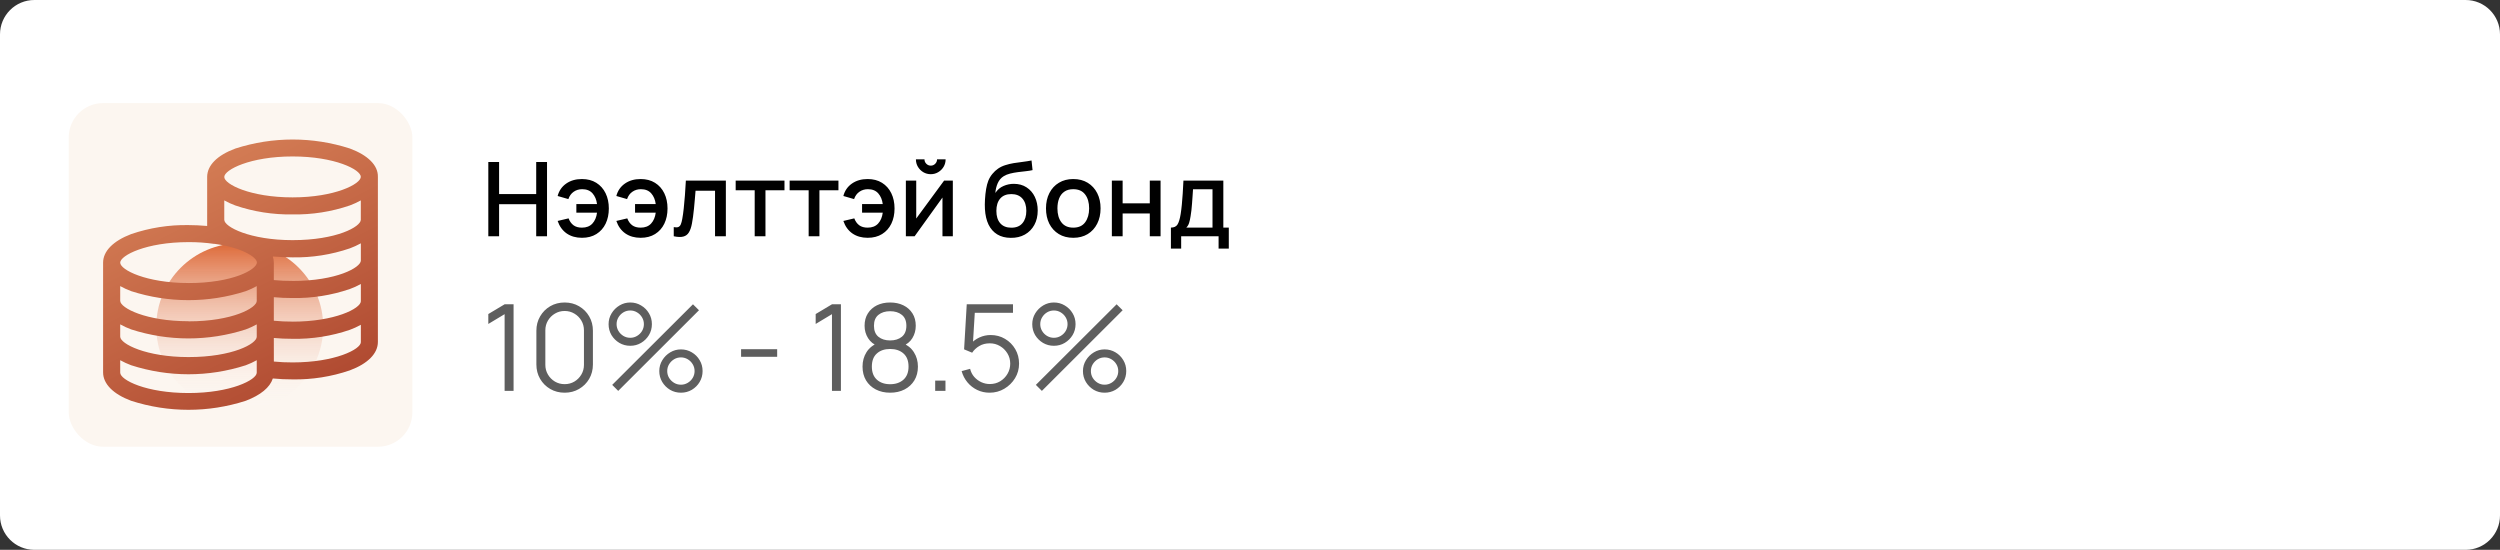
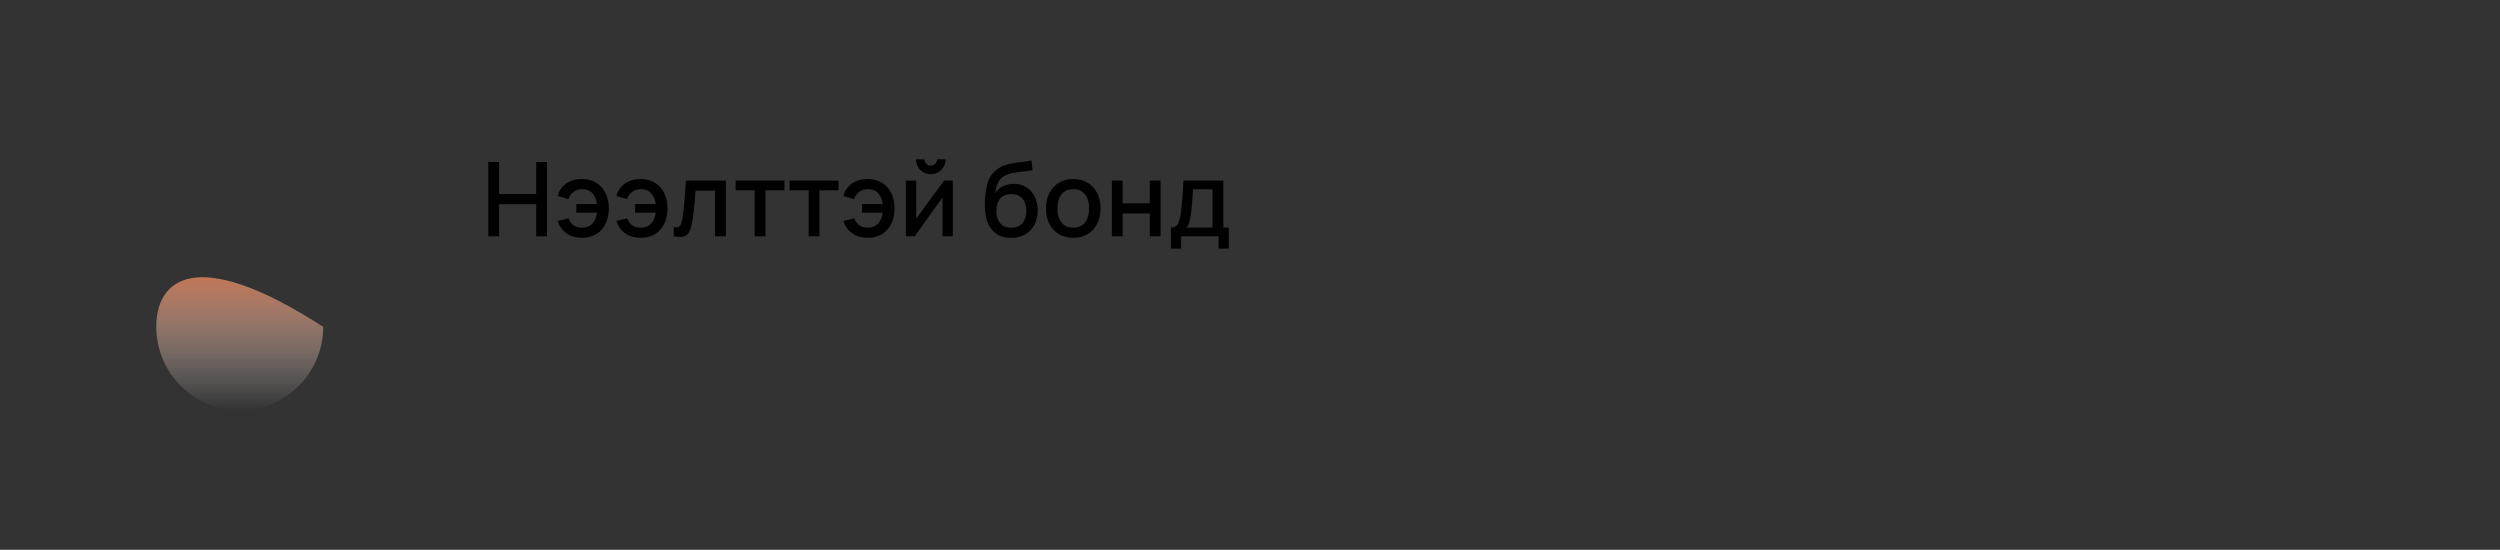
<svg xmlns="http://www.w3.org/2000/svg" width="291" height="64" viewBox="0 0 291 64" fill="none">
  <rect x="0" y="0" width="291" height="64" fill="#333333" stroke="none" />
-   <path d="M0 4C0 1.791 1.791 0 4 0H287C289.209 0 291 1.791 291 4V60C291 62.209 289.209 64 287 64H4C1.791 64 0 62.209 0 60V4Z" fill="white" />
-   <rect x="8" y="12" width="40" height="40" rx="4" fill="#FCF6F0" />
-   <path d="M27.906 47.76C33.272 47.76 37.622 43.408 37.622 38.041C37.622 32.673 33.272 28.321 27.906 28.321C22.54 28.321 18.189 32.673 18.189 38.041C18.189 43.408 22.54 47.76 27.906 47.76Z" fill="url(#paint0_linear_961_916)" />
-   <path d="M40.736 17.29C36.399 15.889 31.732 15.889 27.395 17.29C25.278 18.073 24.113 19.252 24.113 20.599V26.302C23.291 26.231 22.592 26.2 21.934 26.2C19.667 26.161 17.41 26.516 15.264 27.249C13.161 28.055 12 29.238 12 30.577V43.343C12 44.677 13.161 45.865 15.264 46.652C19.601 48.052 24.268 48.052 28.605 46.652C30.334 45.994 31.419 45.1 31.757 44.054C32.518 44.128 33.283 44.164 34.047 44.161C36.315 44.201 38.572 43.845 40.718 43.111C42.825 42.324 43.986 41.145 43.986 39.798V20.582C44.017 19.252 42.843 18.077 40.736 17.29ZM31.873 39.339C32.549 39.406 33.265 39.437 34.052 39.437C36.319 39.478 38.576 39.124 40.722 38.392C41.163 38.229 41.592 38.033 42.003 37.805V39.829C42.003 40.66 38.983 42.186 34.056 42.186C33.329 42.189 32.602 42.155 31.877 42.084L31.873 39.339ZM34.052 37.436C33.324 37.438 32.597 37.404 31.873 37.333V34.593C32.549 34.66 33.265 34.691 34.052 34.691C36.319 34.73 38.576 34.375 40.722 33.641C41.165 33.482 41.593 33.286 42.003 33.054V35.065C41.998 35.901 38.979 37.44 34.052 37.44V37.436ZM34.052 32.698C33.324 32.702 32.597 32.669 31.873 32.6V30.577C31.872 30.33 31.832 30.085 31.753 29.852C32.544 29.923 33.3 29.958 34.052 29.958C36.319 29.998 38.576 29.642 40.722 28.909C41.163 28.746 41.592 28.549 42.003 28.321V30.332C41.998 31.137 39.192 32.703 34.052 32.703V32.698ZM41.998 23.326V25.581C41.998 26.386 39.192 27.952 34.052 27.952C29.12 27.952 26.105 26.418 26.105 25.581V23.326C26.515 23.554 26.942 23.75 27.382 23.913C29.528 24.645 31.785 24.998 34.052 24.959C36.319 24.999 38.576 24.646 40.722 23.913C41.162 23.75 41.589 23.554 41.998 23.326V23.326ZM34.052 22.975C29.12 22.975 26.105 21.436 26.105 20.599C26.105 19.763 29.12 18.211 34.052 18.211C38.983 18.211 41.998 19.745 41.998 20.582C41.998 21.418 38.979 22.975 34.052 22.975ZM29.885 41.928V43.378C29.885 44.215 26.866 45.749 21.939 45.749C17.012 45.749 13.992 44.232 13.992 43.378V41.928C14.402 42.156 14.829 42.353 15.268 42.515C19.605 43.915 24.272 43.915 28.609 42.515C29.048 42.352 29.475 42.156 29.885 41.928V41.928ZM21.939 41.563C17.012 41.563 13.992 40.024 13.992 39.188V37.756C14.402 37.984 14.829 38.18 15.268 38.343C19.605 39.743 24.272 39.743 28.609 38.343C29.049 38.18 29.476 37.984 29.885 37.756V39.202C29.885 40.007 27.079 41.563 21.939 41.563ZM21.939 37.391C17.012 37.391 13.992 35.852 13.992 35.016V33.303C14.402 33.531 14.829 33.728 15.268 33.89C19.606 35.286 24.271 35.286 28.609 33.89C29.049 33.728 29.476 33.531 29.885 33.303V35.029C29.885 35.834 27.079 37.404 21.939 37.404V37.391ZM21.939 32.943C17.012 32.943 13.992 31.408 13.992 30.572C13.992 29.736 17.012 28.183 21.939 28.183C22.939 28.177 23.937 28.245 24.927 28.388C24.955 28.394 24.984 28.394 25.012 28.388C28.191 28.833 29.903 29.941 29.903 30.554C29.885 31.382 27.079 32.947 21.939 32.947V32.943Z" fill="url(#paint1_linear_961_916)" />
+   <path d="M27.906 47.76C33.272 47.76 37.622 43.408 37.622 38.041C22.54 28.321 18.189 32.673 18.189 38.041C18.189 43.408 22.54 47.76 27.906 47.76Z" fill="url(#paint0_linear_961_916)" />
  <path d="M56.84 27.5V18.86H58.094V22.586H62.414V18.86H63.674V27.5H62.414V23.768H58.094V27.5H56.84ZM67.742 27.68C67.046 27.68 66.454 27.512 65.966 27.176C65.478 26.836 65.126 26.35 64.909 25.718L66.181 25.418C66.314 25.766 66.505 26.034 66.757 26.222C67.01 26.406 67.335 26.498 67.736 26.498C68.255 26.498 68.662 26.34 68.954 26.024C69.246 25.708 69.425 25.286 69.493 24.758H67.088V23.75H69.493C69.43 23.246 69.255 22.832 68.972 22.508C68.688 22.184 68.285 22.022 67.766 22.022C67.389 22.022 67.059 22.122 66.775 22.322C66.492 22.518 66.285 22.802 66.157 23.174L64.909 22.814C65.07 22.202 65.401 21.72 65.906 21.368C66.409 21.016 67.019 20.84 67.736 20.84C68.383 20.84 68.942 20.986 69.409 21.278C69.877 21.57 70.237 21.974 70.49 22.49C70.742 23.006 70.868 23.598 70.868 24.266C70.868 24.93 70.743 25.52 70.496 26.036C70.248 26.548 69.889 26.95 69.421 27.242C68.954 27.534 68.394 27.68 67.742 27.68ZM74.574 27.68C73.878 27.68 73.286 27.512 72.798 27.176C72.31 26.836 71.958 26.35 71.742 25.718L73.014 25.418C73.146 25.766 73.338 26.034 73.59 26.222C73.842 26.406 74.168 26.498 74.568 26.498C75.088 26.498 75.494 26.34 75.786 26.024C76.078 25.708 76.258 25.286 76.326 24.758H73.92V23.75H76.326C76.262 23.246 76.088 22.832 75.804 22.508C75.52 22.184 75.118 22.022 74.598 22.022C74.222 22.022 73.892 22.122 73.608 22.322C73.324 22.518 73.118 22.802 72.99 23.174L71.742 22.814C71.902 22.202 72.234 21.72 72.738 21.368C73.242 21.016 73.852 20.84 74.568 20.84C75.216 20.84 75.774 20.986 76.242 21.278C76.71 21.57 77.07 21.974 77.322 22.49C77.574 23.006 77.7 23.598 77.7 24.266C77.7 24.93 77.576 25.52 77.328 26.036C77.08 26.548 76.722 26.95 76.254 27.242C75.786 27.534 75.226 27.68 74.574 27.68ZM78.424 27.5V26.438C78.664 26.482 78.846 26.476 78.97 26.42C79.098 26.36 79.192 26.252 79.252 26.096C79.316 25.94 79.37 25.738 79.414 25.49C79.482 25.126 79.54 24.712 79.588 24.248C79.64 23.78 79.686 23.274 79.726 22.73C79.766 22.186 79.802 21.616 79.834 21.02H84.49V27.5H83.23V22.202H80.962C80.938 22.518 80.91 22.854 80.878 23.21C80.85 23.562 80.818 23.912 80.782 24.26C80.746 24.608 80.708 24.934 80.668 25.238C80.628 25.542 80.586 25.802 80.542 26.018C80.462 26.45 80.344 26.794 80.188 27.05C80.036 27.302 79.82 27.464 79.54 27.536C79.26 27.612 78.888 27.6 78.424 27.5ZM87.846 27.5V22.148H85.632V21.02H91.314V22.148H89.1V27.5H87.846ZM94.127 27.5V22.148H91.913V21.02H97.595V22.148H95.381V27.5H94.127ZM100.999 27.68C100.303 27.68 99.711 27.512 99.223 27.176C98.735 26.836 98.383 26.35 98.167 25.718L99.439 25.418C99.571 25.766 99.763 26.034 100.015 26.222C100.267 26.406 100.593 26.498 100.993 26.498C101.513 26.498 101.919 26.34 102.211 26.024C102.503 25.708 102.683 25.286 102.751 24.758H100.345V23.75H102.751C102.687 23.246 102.513 22.832 102.229 22.508C101.945 22.184 101.543 22.022 101.023 22.022C100.647 22.022 100.317 22.122 100.033 22.322C99.749 22.518 99.543 22.802 99.415 23.174L98.167 22.814C98.327 22.202 98.659 21.72 99.163 21.368C99.667 21.016 100.277 20.84 100.993 20.84C101.641 20.84 102.199 20.986 102.667 21.278C103.135 21.57 103.495 21.974 103.747 22.49C103.999 23.006 104.125 23.598 104.125 24.266C104.125 24.93 104.001 25.52 103.753 26.036C103.505 26.548 103.147 26.95 102.679 27.242C102.211 27.534 101.651 27.68 100.999 27.68ZM108.341 20.276C108.025 20.276 107.735 20.198 107.471 20.042C107.211 19.886 107.003 19.678 106.847 19.418C106.691 19.158 106.613 18.868 106.613 18.548H107.609C107.609 18.748 107.681 18.92 107.825 19.064C107.969 19.208 108.141 19.28 108.341 19.28C108.545 19.28 108.717 19.208 108.857 19.064C109.001 18.92 109.073 18.748 109.073 18.548H110.069C110.069 18.868 109.991 19.158 109.835 19.418C109.679 19.678 109.469 19.886 109.205 20.042C108.945 20.198 108.657 20.276 108.341 20.276ZM110.909 21.02V27.5H109.703V22.994L106.463 27.5H105.443V21.02H106.649V25.436L109.895 21.02H110.909ZM117.652 27.686C117.036 27.682 116.512 27.548 116.08 27.284C115.648 27.02 115.31 26.64 115.066 26.144C114.826 25.644 114.686 25.042 114.646 24.338C114.626 23.998 114.628 23.622 114.652 23.21C114.676 22.794 114.72 22.392 114.784 22.004C114.852 21.616 114.938 21.292 115.042 21.032C115.158 20.744 115.316 20.48 115.516 20.24C115.716 19.996 115.936 19.792 116.176 19.628C116.432 19.452 116.716 19.316 117.028 19.22C117.34 19.12 117.666 19.042 118.006 18.986C118.35 18.93 118.696 18.882 119.044 18.842C119.396 18.798 119.738 18.744 120.07 18.68L120.19 19.802C119.97 19.854 119.71 19.896 119.41 19.928C119.114 19.96 118.806 19.996 118.486 20.036C118.17 20.076 117.868 20.132 117.58 20.204C117.292 20.276 117.042 20.378 116.83 20.51C116.53 20.694 116.3 20.962 116.14 21.314C115.984 21.666 115.89 22.048 115.858 22.46C116.106 22.084 116.422 21.814 116.806 21.65C117.19 21.482 117.588 21.398 118 21.398C118.576 21.398 119.072 21.534 119.488 21.806C119.908 22.078 120.23 22.448 120.454 22.916C120.678 23.384 120.79 23.914 120.79 24.506C120.79 25.146 120.658 25.706 120.394 26.186C120.134 26.662 119.768 27.034 119.296 27.302C118.824 27.566 118.276 27.694 117.652 27.686ZM117.718 26.504C118.294 26.504 118.728 26.326 119.02 25.97C119.316 25.614 119.464 25.14 119.464 24.548C119.464 23.94 119.312 23.462 119.008 23.114C118.704 22.766 118.274 22.592 117.718 22.592C117.154 22.592 116.722 22.766 116.422 23.114C116.126 23.462 115.978 23.94 115.978 24.548C115.978 25.164 116.128 25.644 116.428 25.988C116.728 26.332 117.158 26.504 117.718 26.504ZM124.927 27.68C124.279 27.68 123.717 27.534 123.241 27.242C122.765 26.95 122.397 26.548 122.137 26.036C121.881 25.52 121.753 24.926 121.753 24.254C121.753 23.578 121.885 22.984 122.149 22.472C122.413 21.956 122.783 21.556 123.259 21.272C123.735 20.984 124.291 20.84 124.927 20.84C125.575 20.84 126.137 20.986 126.613 21.278C127.089 21.57 127.457 21.972 127.717 22.484C127.977 22.996 128.107 23.586 128.107 24.254C128.107 24.93 127.975 25.526 127.711 26.042C127.451 26.554 127.083 26.956 126.607 27.248C126.131 27.536 125.571 27.68 124.927 27.68ZM124.927 26.498C125.547 26.498 126.009 26.29 126.313 25.874C126.621 25.454 126.775 24.914 126.775 24.254C126.775 23.578 126.619 23.038 126.307 22.634C125.999 22.226 125.539 22.022 124.927 22.022C124.507 22.022 124.161 22.118 123.889 22.31C123.617 22.498 123.415 22.76 123.283 23.096C123.151 23.428 123.085 23.814 123.085 24.254C123.085 24.934 123.241 25.478 123.553 25.886C123.865 26.294 124.323 26.498 124.927 26.498ZM129.42 27.5V21.02H130.674V23.666H133.836V21.02H135.09V27.5H133.836V24.848H130.674V27.5H129.42ZM136.294 28.94V26.492C136.65 26.492 136.904 26.374 137.056 26.138C137.212 25.898 137.336 25.492 137.428 24.92C137.484 24.572 137.53 24.202 137.566 23.81C137.606 23.418 137.64 22.994 137.668 22.538C137.696 22.078 137.724 21.572 137.752 21.02H142.396V26.492H143.032V28.94H141.844V27.5H137.488V28.94H136.294ZM138.088 26.492H141.136V22.028H138.868C138.852 22.292 138.834 22.564 138.814 22.844C138.798 23.124 138.778 23.402 138.754 23.678C138.734 23.954 138.71 24.218 138.682 24.47C138.654 24.722 138.622 24.95 138.586 25.154C138.538 25.47 138.48 25.734 138.412 25.946C138.348 26.158 138.24 26.34 138.088 26.492Z" fill="black" />
-   <path d="M58.737 45.5V36.568L56.84 37.709V36.554L58.737 35.42H59.78V45.5H58.737ZM65.725 45.71C65.104 45.71 64.544 45.565 64.045 45.276C63.55 44.987 63.158 44.595 62.869 44.1C62.58 43.601 62.435 43.041 62.435 42.42V38.5C62.435 37.879 62.58 37.322 62.869 36.827C63.158 36.328 63.55 35.933 64.045 35.644C64.544 35.355 65.104 35.21 65.725 35.21C66.346 35.21 66.903 35.355 67.398 35.644C67.897 35.933 68.292 36.328 68.581 36.827C68.87 37.322 69.015 37.879 69.015 38.5V42.42C69.015 43.041 68.87 43.601 68.581 44.1C68.292 44.595 67.897 44.987 67.398 45.276C66.903 45.565 66.346 45.71 65.725 45.71ZM65.725 44.716C66.14 44.716 66.518 44.616 66.859 44.415C67.2 44.21 67.47 43.937 67.671 43.596C67.872 43.255 67.972 42.88 67.972 42.469V38.451C67.972 38.036 67.872 37.658 67.671 37.317C67.47 36.976 67.2 36.706 66.859 36.505C66.518 36.3 66.14 36.197 65.725 36.197C65.31 36.197 64.932 36.3 64.591 36.505C64.25 36.706 63.98 36.976 63.779 37.317C63.578 37.658 63.478 38.036 63.478 38.451V42.469C63.478 42.88 63.578 43.255 63.779 43.596C63.98 43.937 64.25 44.21 64.591 44.415C64.932 44.616 65.31 44.716 65.725 44.716ZM71.96 45.5L71.26 44.8L80.661 35.42L81.361 36.113L71.96 45.5ZM79.261 45.71C78.799 45.71 78.377 45.598 77.994 45.374C77.616 45.145 77.313 44.842 77.084 44.464C76.855 44.081 76.741 43.657 76.741 43.19C76.741 42.733 76.858 42.313 77.091 41.93C77.324 41.547 77.632 41.242 78.015 41.013C78.398 40.784 78.813 40.67 79.261 40.67C79.723 40.67 80.145 40.784 80.528 41.013C80.911 41.237 81.214 41.54 81.438 41.923C81.667 42.301 81.781 42.723 81.781 43.19C81.781 43.657 81.667 44.081 81.438 44.464C81.214 44.842 80.911 45.145 80.528 45.374C80.145 45.598 79.723 45.71 79.261 45.71ZM79.261 44.779C79.546 44.779 79.809 44.707 80.052 44.562C80.295 44.417 80.488 44.226 80.633 43.988C80.778 43.745 80.85 43.479 80.85 43.19C80.85 42.901 80.778 42.637 80.633 42.399C80.488 42.156 80.295 41.963 80.052 41.818C79.809 41.673 79.546 41.601 79.261 41.601C78.972 41.601 78.706 41.673 78.463 41.818C78.225 41.963 78.031 42.156 77.882 42.399C77.737 42.637 77.665 42.901 77.665 43.19C77.665 43.479 77.737 43.745 77.882 43.988C78.031 44.226 78.225 44.417 78.463 44.562C78.706 44.707 78.972 44.779 79.261 44.779ZM73.36 40.25C72.898 40.25 72.476 40.138 72.093 39.914C71.71 39.685 71.405 39.382 71.176 39.004C70.952 38.621 70.84 38.197 70.84 37.73C70.84 37.273 70.957 36.853 71.19 36.47C71.423 36.087 71.731 35.782 72.114 35.553C72.497 35.324 72.912 35.21 73.36 35.21C73.822 35.21 74.242 35.324 74.62 35.553C75.003 35.777 75.308 36.08 75.537 36.463C75.766 36.841 75.88 37.263 75.88 37.73C75.88 38.197 75.766 38.621 75.537 39.004C75.308 39.382 75.003 39.685 74.62 39.914C74.242 40.138 73.822 40.25 73.36 40.25ZM73.36 39.319C73.649 39.319 73.913 39.247 74.151 39.102C74.394 38.957 74.587 38.766 74.732 38.528C74.877 38.285 74.949 38.019 74.949 37.73C74.949 37.441 74.877 37.177 74.732 36.939C74.587 36.696 74.394 36.503 74.151 36.358C73.913 36.213 73.649 36.141 73.36 36.141C73.071 36.141 72.805 36.213 72.562 36.358C72.324 36.503 72.133 36.696 71.988 36.939C71.843 37.177 71.771 37.441 71.771 37.73C71.771 38.019 71.843 38.285 71.988 38.528C72.133 38.766 72.324 38.957 72.562 39.102C72.805 39.247 73.071 39.319 73.36 39.319ZM86.262 41.531V40.649H90.462V41.531H86.262ZM96.841 45.5V36.568L94.944 37.709V36.554L96.841 35.42H97.883V45.5H96.841ZM103.612 45.71C102.982 45.71 102.424 45.584 101.939 45.332C101.458 45.08 101.08 44.728 100.805 44.275C100.534 43.818 100.399 43.283 100.399 42.672C100.399 42.047 100.55 41.491 100.854 41.006C101.157 40.516 101.619 40.145 102.24 39.893L102.226 40.299C101.708 40.108 101.313 39.795 101.043 39.361C100.772 38.927 100.637 38.446 100.637 37.919C100.637 37.359 100.765 36.878 101.022 36.477C101.278 36.071 101.628 35.758 102.072 35.539C102.52 35.32 103.033 35.21 103.612 35.21C104.19 35.21 104.704 35.32 105.152 35.539C105.6 35.758 105.952 36.071 106.209 36.477C106.465 36.878 106.594 37.359 106.594 37.919C106.594 38.446 106.463 38.925 106.202 39.354C105.945 39.783 105.551 40.098 105.019 40.299L104.984 39.893C105.604 40.14 106.069 40.509 106.377 40.999C106.689 41.489 106.846 42.047 106.846 42.672C106.846 43.283 106.708 43.818 106.433 44.275C106.157 44.728 105.777 45.08 105.292 45.332C104.806 45.584 104.246 45.71 103.612 45.71ZM103.612 44.723C104.246 44.723 104.762 44.548 105.159 44.198C105.555 43.843 105.754 43.335 105.754 42.672C105.754 42 105.558 41.491 105.166 41.146C104.774 40.796 104.256 40.621 103.612 40.621C102.968 40.621 102.452 40.796 102.065 41.146C101.677 41.491 101.484 42 101.484 42.672C101.484 43.335 101.68 43.843 102.072 44.198C102.464 44.548 102.977 44.723 103.612 44.723ZM103.612 39.627C104.172 39.627 104.627 39.485 104.977 39.2C105.327 38.911 105.502 38.484 105.502 37.919C105.502 37.354 105.327 36.932 104.977 36.652C104.627 36.367 104.172 36.225 103.612 36.225C103.052 36.225 102.597 36.367 102.247 36.652C101.901 36.932 101.729 37.354 101.729 37.919C101.729 38.484 101.901 38.911 102.247 39.2C102.597 39.485 103.052 39.627 103.612 39.627ZM108.856 45.5V44.303H110.053V45.5H108.856ZM115.189 45.71C114.667 45.71 114.184 45.603 113.74 45.388C113.297 45.173 112.919 44.877 112.606 44.499C112.294 44.121 112.07 43.687 111.934 43.197L112.921 42.931C113.01 43.295 113.171 43.61 113.404 43.876C113.638 44.137 113.911 44.34 114.223 44.485C114.541 44.63 114.872 44.702 115.217 44.702C115.665 44.702 116.067 44.595 116.421 44.38C116.781 44.161 117.065 43.871 117.275 43.512C117.485 43.153 117.59 42.758 117.59 42.329C117.59 41.886 117.481 41.487 117.261 41.132C117.042 40.773 116.753 40.488 116.393 40.278C116.034 40.068 115.642 39.963 115.217 39.963C114.741 39.963 114.331 40.068 113.985 40.278C113.64 40.483 113.365 40.742 113.159 41.055L112.221 40.663L112.529 35.42H117.912V36.407H112.984L113.495 35.924L113.222 40.397L112.963 40.054C113.253 39.723 113.603 39.464 114.013 39.277C114.424 39.09 114.856 38.997 115.308 38.997C115.929 38.997 116.489 39.146 116.988 39.445C117.488 39.739 117.884 40.138 118.178 40.642C118.472 41.146 118.619 41.708 118.619 42.329C118.619 42.945 118.463 43.51 118.15 44.023C117.838 44.532 117.422 44.94 116.904 45.248C116.386 45.556 115.815 45.71 115.189 45.71ZM121.274 45.5L120.574 44.8L129.975 35.42L130.675 36.113L121.274 45.5ZM128.575 45.71C128.113 45.71 127.691 45.598 127.308 45.374C126.93 45.145 126.627 44.842 126.398 44.464C126.17 44.081 126.055 43.657 126.055 43.19C126.055 42.733 126.172 42.313 126.405 41.93C126.639 41.547 126.947 41.242 127.329 41.013C127.712 40.784 128.127 40.67 128.575 40.67C129.037 40.67 129.46 40.784 129.842 41.013C130.225 41.237 130.528 41.54 130.752 41.923C130.981 42.301 131.095 42.723 131.095 43.19C131.095 43.657 130.981 44.081 130.752 44.464C130.528 44.842 130.225 45.145 129.842 45.374C129.46 45.598 129.037 45.71 128.575 45.71ZM128.575 44.779C128.86 44.779 129.124 44.707 129.366 44.562C129.609 44.417 129.803 44.226 129.947 43.988C130.092 43.745 130.164 43.479 130.164 43.19C130.164 42.901 130.092 42.637 129.947 42.399C129.803 42.156 129.609 41.963 129.366 41.818C129.124 41.673 128.86 41.601 128.575 41.601C128.286 41.601 128.02 41.673 127.777 41.818C127.539 41.963 127.346 42.156 127.196 42.399C127.052 42.637 126.979 42.901 126.979 43.19C126.979 43.479 127.052 43.745 127.196 43.988C127.346 44.226 127.539 44.417 127.777 44.562C128.02 44.707 128.286 44.779 128.575 44.779ZM122.674 40.25C122.212 40.25 121.79 40.138 121.407 39.914C121.025 39.685 120.719 39.382 120.49 39.004C120.266 38.621 120.154 38.197 120.154 37.73C120.154 37.273 120.271 36.853 120.504 36.47C120.738 36.087 121.046 35.782 121.428 35.553C121.811 35.324 122.226 35.21 122.674 35.21C123.136 35.21 123.556 35.324 123.934 35.553C124.317 35.777 124.623 36.08 124.851 36.463C125.08 36.841 125.194 37.263 125.194 37.73C125.194 38.197 125.08 38.621 124.851 39.004C124.623 39.382 124.317 39.685 123.934 39.914C123.556 40.138 123.136 40.25 122.674 40.25ZM122.674 39.319C122.964 39.319 123.227 39.247 123.465 39.102C123.708 38.957 123.902 38.766 124.046 38.528C124.191 38.285 124.263 38.019 124.263 37.73C124.263 37.441 124.191 37.177 124.046 36.939C123.902 36.696 123.708 36.503 123.465 36.358C123.227 36.213 122.964 36.141 122.674 36.141C122.385 36.141 122.119 36.213 121.876 36.358C121.638 36.503 121.447 36.696 121.302 36.939C121.158 37.177 121.085 37.441 121.085 37.73C121.085 38.019 121.158 38.285 121.302 38.528C121.447 38.766 121.638 38.957 121.876 39.102C122.119 39.247 122.385 39.319 122.674 39.319Z" fill="#5E5E5E" />
  <defs>
    <linearGradient id="paint0_linear_961_916" x1="27.906" y1="28.321" x2="27.906" y2="47.76" gradientUnits="userSpaceOnUse">
      <stop stop-color="#DD6938" />
      <stop offset="1" stop-color="white" stop-opacity="0" />
    </linearGradient>
    <linearGradient id="paint1_linear_961_916" x1="12.869" y1="17.042" x2="31.325" y2="53.123" gradientUnits="userSpaceOnUse">
      <stop stop-color="#DB875C" />
      <stop offset="1" stop-color="#AB432C" />
    </linearGradient>
  </defs>
</svg>